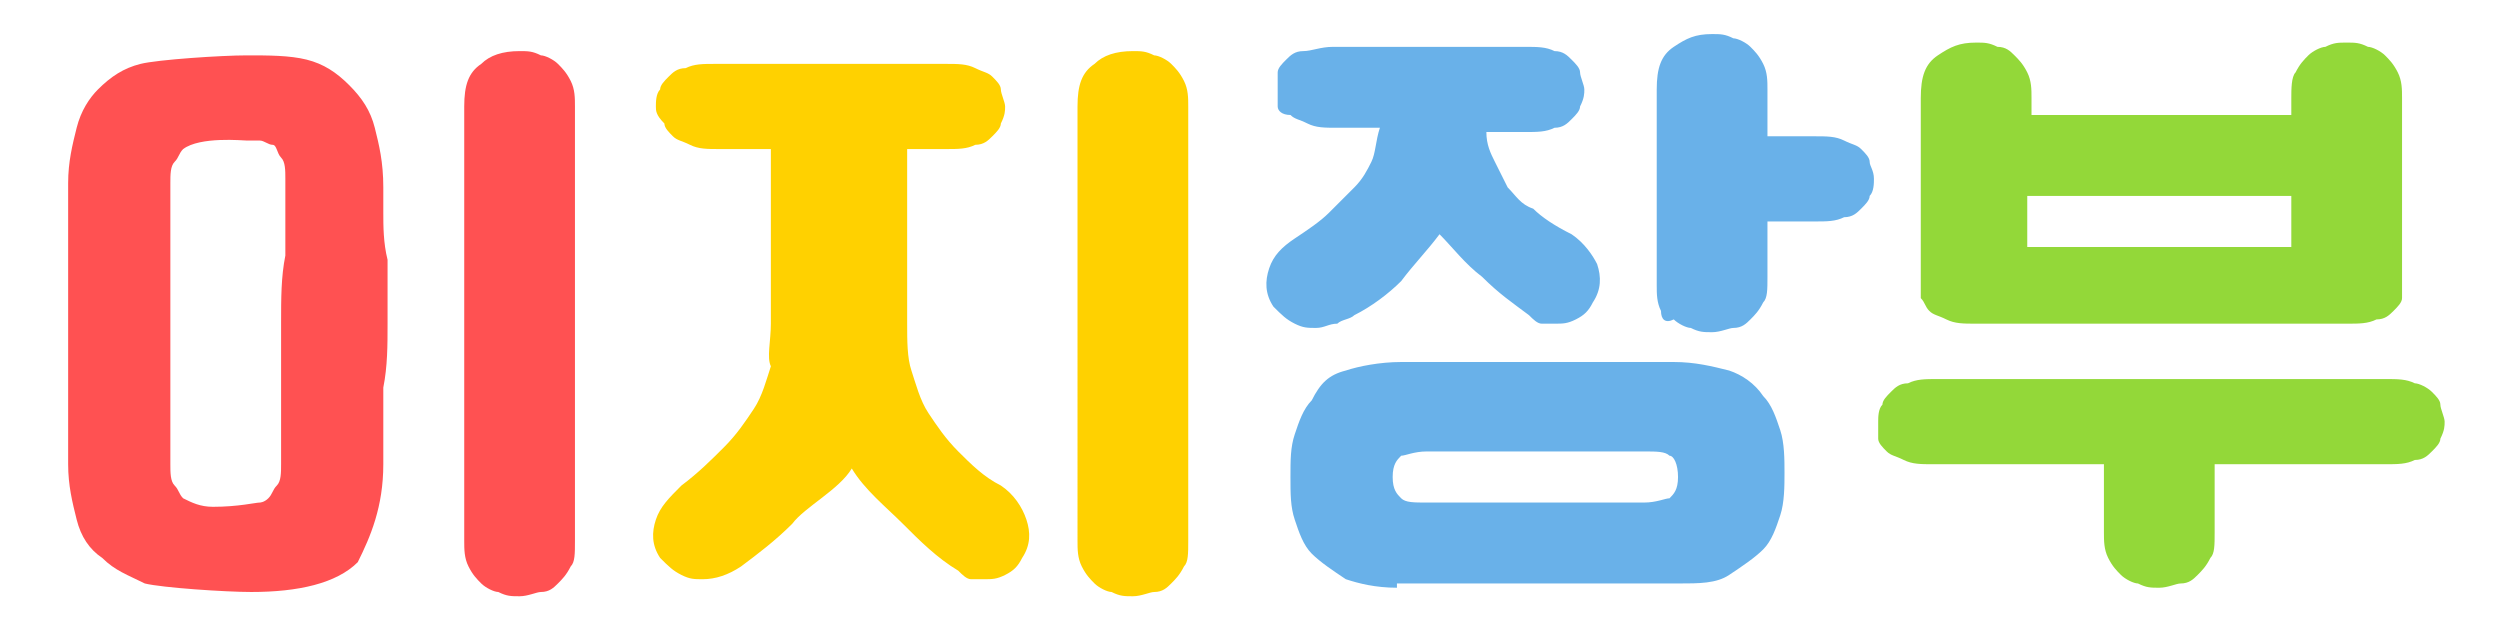
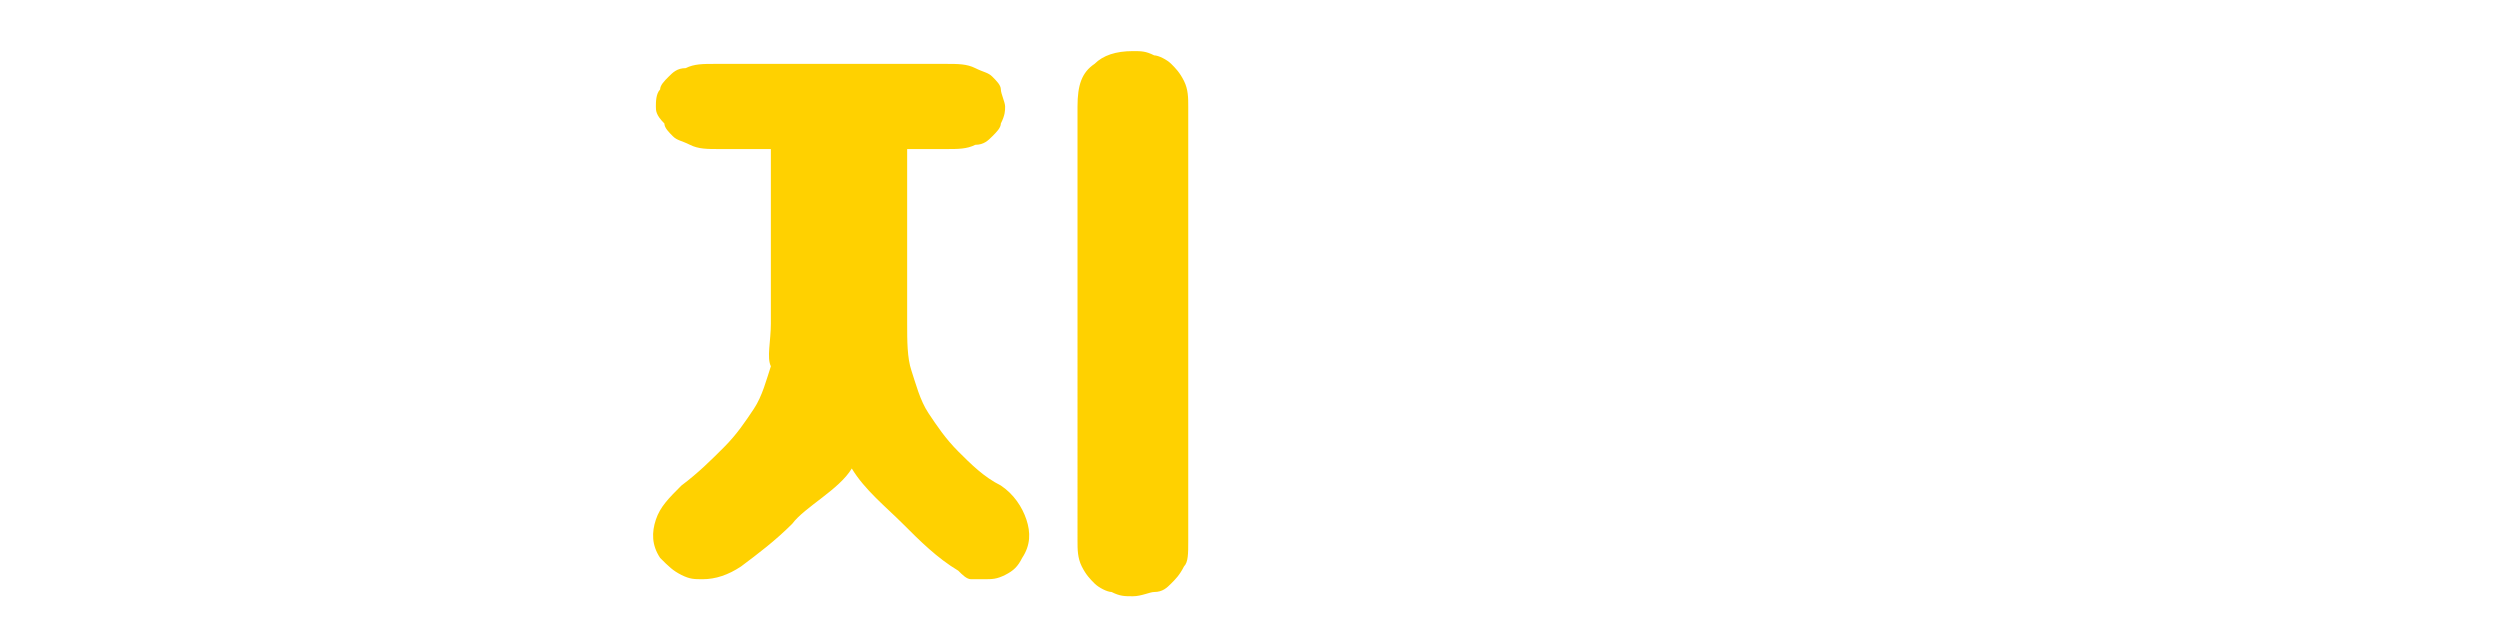
<svg xmlns="http://www.w3.org/2000/svg" version="1.1" id="Layer_1" x="0px" y="0px" viewBox="0 0 58.7 14.8" style="enable-background:new 0 0 58.7 14.8;" xml:space="preserve">
  <style type="text/css">
	.st0{fill:#FF5152;}
	.st1{fill:#FFD100;}
	.st2{fill:#69B1E9;}
	.st3{fill:#93D839;}
</style>
-   <path class="st0" d="M9.1,7.6c0-0.5,0-1,0-1.5C9,5.7,9,5.3,9,5c0-0.3,0-0.5,0-0.6C9,3.8,8.9,3.4,8.8,3c-0.1-0.4-0.3-0.7-0.6-1  c-0.3-0.3-0.6-0.5-1-0.6C6.8,1.3,6.3,1.3,5.8,1.3c-0.6,0-2.1,0.1-2.5,0.2c-0.4,0.1-0.7,0.3-1,0.6C2.1,2.3,1.9,2.6,1.8,3  C1.7,3.4,1.6,3.8,1.6,4.3c0,0.1,0,0.3,0,0.6c0,0.3,0,0.7,0,1.2c0,0.5,0,0.9,0,1.5c0,0.5,0,1,0,1.5c0,0.5,0,0.9,0,1.2s0,0.5,0,0.6  c0,0.5,0.1,0.9,0.2,1.3c0.1,0.4,0.3,0.7,0.6,0.9c0.3,0.3,0.6,0.4,1,0.6c0.4,0.1,1.9,0.2,2.5,0.2c1.1,0,2-0.2,2.5-0.7  C8.7,12.6,9,11.9,9,10.9c0-0.1,0-0.3,0-0.6c0-0.3,0-0.7,0-1.2C9.1,8.6,9.1,8.1,9.1,7.6z M6.6,7.6c0,0.5,0,1,0,1.5c0,0.5,0,0.9,0,1.2  c0,0.3,0,0.6,0,0.6c0,0.2,0,0.4-0.1,0.5c-0.1,0.1-0.1,0.2-0.2,0.3c-0.1,0.1-0.2,0.1-0.2,0.1c-0.1,0-0.5,0.1-1.1,0.1  c-0.3,0-0.5-0.1-0.7-0.2c-0.1-0.1-0.1-0.2-0.2-0.3C4,11.3,4,11.1,4,10.9c0-0.1,0-0.3,0-0.6c0-0.3,0-0.7,0-1.2c0-0.5,0-0.9,0-1.5  c0-0.5,0-1,0-1.5c0-0.5,0-0.9,0-1.2c0-0.3,0-0.6,0-0.6c0-0.2,0-0.4,0.1-0.5c0.1-0.1,0.1-0.2,0.2-0.3c0.4-0.3,1.4-0.2,1.5-0.2  c0.1,0,0.2,0,0.3,0c0.1,0,0.2,0.1,0.3,0.1s0.1,0.2,0.2,0.3c0.1,0.1,0.1,0.3,0.1,0.5c0,0.1,0,0.3,0,0.6c0,0.3,0,0.7,0,1.2  C6.6,6.5,6.6,7,6.6,7.6z" />
-   <path class="st0" d="M10.9,2.5c0-0.5,0.1-0.8,0.4-1c0.2-0.2,0.5-0.3,0.9-0.3c0.2,0,0.3,0,0.5,0.1c0.1,0,0.3,0.1,0.4,0.2  c0.1,0.1,0.2,0.2,0.3,0.4c0.1,0.2,0.1,0.4,0.1,0.6v10.2c0,0.3,0,0.5-0.1,0.6c-0.1,0.2-0.2,0.3-0.3,0.4c-0.1,0.1-0.2,0.2-0.4,0.2  c-0.1,0-0.3,0.1-0.5,0.1s-0.3,0-0.5-0.1c-0.1,0-0.3-0.1-0.4-0.2c-0.1-0.1-0.2-0.2-0.3-0.4c-0.1-0.2-0.1-0.4-0.1-0.6V2.5z" />
  <path class="st1" d="M15.4,2.5c0-0.1,0-0.3,0.1-0.4c0-0.1,0.1-0.2,0.2-0.3c0.1-0.1,0.2-0.2,0.4-0.2c0.2-0.1,0.4-0.1,0.7-0.1h5.4  c0.3,0,0.5,0,0.7,0.1c0.2,0.1,0.3,0.1,0.4,0.2c0.1,0.1,0.2,0.2,0.2,0.3c0,0.1,0.1,0.3,0.1,0.4c0,0.1,0,0.2-0.1,0.4  c0,0.1-0.1,0.2-0.2,0.3c-0.1,0.1-0.2,0.2-0.4,0.2c-0.2,0.1-0.4,0.1-0.7,0.1h-0.9v4.1c0,0.4,0,0.8,0.1,1.1c0.1,0.3,0.2,0.7,0.4,1  c0.2,0.3,0.4,0.6,0.7,0.9c0.3,0.3,0.6,0.6,1,0.8c0.3,0.2,0.5,0.5,0.6,0.8c0.1,0.3,0.1,0.6-0.1,0.9c-0.1,0.2-0.2,0.3-0.4,0.4  c-0.2,0.1-0.3,0.1-0.5,0.1c-0.1,0-0.2,0-0.3,0c-0.1,0-0.2-0.1-0.3-0.2c-0.5-0.3-0.9-0.7-1.3-1.1c-0.4-0.4-0.9-0.8-1.2-1.3  c-0.3,0.5-1.1,0.9-1.4,1.3c-0.4,0.4-0.8,0.7-1.2,1c-0.3,0.2-0.6,0.3-0.9,0.3c-0.2,0-0.3,0-0.5-0.1c-0.2-0.1-0.3-0.2-0.5-0.4  c-0.2-0.3-0.2-0.6-0.1-0.9c0.1-0.3,0.3-0.5,0.6-0.8c0.4-0.3,0.7-0.6,1-0.9c0.3-0.3,0.5-0.6,0.7-0.9c0.2-0.3,0.3-0.7,0.4-1  C18,8.4,18.1,8,18.1,7.6V3.5h-1.2c-0.3,0-0.5,0-0.7-0.1c-0.2-0.1-0.3-0.1-0.4-0.2c-0.1-0.1-0.2-0.2-0.2-0.3  C15.4,2.7,15.4,2.6,15.4,2.5z M25.3,2.5c0-0.5,0.1-0.8,0.4-1c0.2-0.2,0.5-0.3,0.9-0.3c0.2,0,0.3,0,0.5,0.1c0.1,0,0.3,0.1,0.4,0.2  c0.1,0.1,0.2,0.2,0.3,0.4c0.1,0.2,0.1,0.4,0.1,0.6v10.2c0,0.3,0,0.5-0.1,0.6c-0.1,0.2-0.2,0.3-0.3,0.4c-0.1,0.1-0.2,0.2-0.4,0.2  c-0.1,0-0.3,0.1-0.5,0.1c-0.2,0-0.3,0-0.5-0.1c-0.1,0-0.3-0.1-0.4-0.2c-0.1-0.1-0.2-0.2-0.3-0.4c-0.1-0.2-0.1-0.4-0.1-0.6V2.5z" />
-   <path class="st2" d="M30,2.1C30,2,30,1.8,30,1.7c0-0.1,0.1-0.2,0.2-0.3c0.1-0.1,0.2-0.2,0.4-0.2c0.2,0,0.4-0.1,0.7-0.1h4.5  c0.3,0,0.5,0,0.7,0.1c0.2,0,0.3,0.1,0.4,0.2c0.1,0.1,0.2,0.2,0.2,0.3c0,0.1,0.1,0.3,0.1,0.4c0,0.1,0,0.2-0.1,0.4  c0,0.1-0.1,0.2-0.2,0.3C36.8,2.9,36.7,3,36.5,3c-0.2,0.1-0.4,0.1-0.7,0.1h-0.9c0,0.3,0.1,0.5,0.2,0.7c0.1,0.2,0.2,0.4,0.3,0.6  c0.2,0.2,0.3,0.4,0.6,0.5c0.2,0.2,0.5,0.4,0.9,0.6c0.3,0.2,0.5,0.5,0.6,0.7c0.1,0.3,0.1,0.6-0.1,0.9c-0.1,0.2-0.2,0.3-0.4,0.4  c-0.2,0.1-0.3,0.1-0.5,0.1c-0.1,0-0.2,0-0.3,0c-0.1,0-0.2-0.1-0.3-0.2c-0.4-0.3-0.7-0.5-1.1-0.9c-0.4-0.3-0.7-0.7-1-1  c-0.3,0.4-0.6,0.7-0.9,1.1c-0.3,0.3-0.7,0.6-1.1,0.8c-0.1,0.1-0.3,0.1-0.4,0.2c-0.2,0-0.3,0.1-0.5,0.1c-0.2,0-0.3,0-0.5-0.1  c-0.2-0.1-0.3-0.2-0.5-0.4c-0.2-0.3-0.2-0.6-0.1-0.9c0.1-0.3,0.3-0.5,0.6-0.7C30.7,5.4,31,5.2,31.2,5c0.2-0.2,0.4-0.4,0.6-0.6  c0.2-0.2,0.3-0.4,0.4-0.6c0.1-0.2,0.1-0.5,0.2-0.8h-1c-0.3,0-0.5,0-0.7-0.1c-0.2-0.1-0.3-0.1-0.4-0.2C30.1,2.7,30,2.6,30,2.5  C30,2.3,30,2.2,30,2.1z M32.8,13.8c-0.5,0-0.9-0.1-1.2-0.2c-0.3-0.2-0.6-0.4-0.8-0.6s-0.3-0.5-0.4-0.8c-0.1-0.3-0.1-0.6-0.1-1  s0-0.7,0.1-1c0.1-0.3,0.2-0.6,0.4-0.8C31,9,31.2,8.8,31.6,8.7c0.3-0.1,0.8-0.2,1.3-0.2h6.4c0.5,0,0.9,0.1,1.3,0.2  c0.3,0.1,0.6,0.3,0.8,0.6c0.2,0.2,0.3,0.5,0.4,0.8c0.1,0.3,0.1,0.7,0.1,1s0,0.7-0.1,1c-0.1,0.3-0.2,0.6-0.4,0.8  c-0.2,0.2-0.5,0.4-0.8,0.6c-0.3,0.2-0.7,0.2-1.2,0.2H32.8z M38.6,11.8c0.3,0,0.5-0.1,0.6-0.1c0.1-0.1,0.2-0.2,0.2-0.5  c0-0.3-0.1-0.5-0.2-0.5c-0.1-0.1-0.3-0.1-0.6-0.1h-5.1c-0.3,0-0.5,0.1-0.6,0.1c-0.1,0.1-0.2,0.2-0.2,0.5c0,0.3,0.1,0.4,0.2,0.5  c0.1,0.1,0.3,0.1,0.6,0.1H38.6z M38.9,2.1c0-0.5,0.1-0.8,0.4-1s0.5-0.3,0.9-0.3c0.2,0,0.3,0,0.5,0.1c0.1,0,0.3,0.1,0.4,0.2  c0.1,0.1,0.2,0.2,0.3,0.4c0.1,0.2,0.1,0.4,0.1,0.6v1.1h1.1c0.3,0,0.5,0,0.7,0.1c0.2,0.1,0.3,0.1,0.4,0.2c0.1,0.1,0.2,0.2,0.2,0.3  c0,0.1,0.1,0.2,0.1,0.4c0,0.1,0,0.3-0.1,0.4c0,0.1-0.1,0.2-0.2,0.3c-0.1,0.1-0.2,0.2-0.4,0.2c-0.2,0.1-0.4,0.1-0.7,0.1h-1.1v1.3  c0,0.3,0,0.5-0.1,0.6c-0.1,0.2-0.2,0.3-0.3,0.4c-0.1,0.1-0.2,0.2-0.4,0.2c-0.1,0-0.3,0.1-0.5,0.1c-0.2,0-0.3,0-0.5-0.1  c-0.1,0-0.3-0.1-0.4-0.2C39.1,7.6,39,7.5,39,7.3c-0.1-0.2-0.1-0.4-0.1-0.6V2.1z" />
-   <path class="st3" d="M44.1,9.9c0-0.1,0-0.3,0.1-0.4c0-0.1,0.1-0.2,0.2-0.3c0.1-0.1,0.2-0.2,0.4-0.2c0.2-0.1,0.4-0.1,0.7-0.1H56  c0.3,0,0.5,0,0.7,0.1C56.8,9,57,9.1,57.1,9.2c0.1,0.1,0.2,0.2,0.2,0.3c0,0.1,0.1,0.3,0.1,0.4c0,0.1,0,0.2-0.1,0.4  c0,0.1-0.1,0.2-0.2,0.3c-0.1,0.1-0.2,0.2-0.4,0.2c-0.2,0.1-0.4,0.1-0.7,0.1h-4v1.6c0,0.3,0,0.5-0.1,0.6c-0.1,0.2-0.2,0.3-0.3,0.4  c-0.1,0.1-0.2,0.2-0.4,0.2c-0.1,0-0.3,0.1-0.5,0.1c-0.2,0-0.3,0-0.5-0.1c-0.1,0-0.3-0.1-0.4-0.2c-0.1-0.1-0.2-0.2-0.3-0.4  c-0.1-0.2-0.1-0.4-0.1-0.6v-1.6h-4c-0.3,0-0.5,0-0.7-0.1c-0.2-0.1-0.3-0.1-0.4-0.2c-0.1-0.1-0.2-0.2-0.2-0.3  C44.1,10.1,44.1,10,44.1,9.9z M47.6,2.7h6.2V2.3c0-0.2,0-0.5,0.1-0.6c0.1-0.2,0.2-0.3,0.3-0.4c0.1-0.1,0.3-0.2,0.4-0.2  C54.8,1,54.9,1,55.1,1s0.3,0,0.5,0.1c0.1,0,0.3,0.1,0.4,0.2c0.1,0.1,0.2,0.2,0.3,0.4c0.1,0.2,0.1,0.4,0.1,0.6v4.3c0,0.1,0,0.3,0,0.4  c0,0.1-0.1,0.2-0.2,0.3s-0.2,0.2-0.4,0.2c-0.2,0.1-0.4,0.1-0.7,0.1h-8.7c-0.3,0-0.5,0-0.7-0.1c-0.2-0.1-0.3-0.1-0.4-0.2  c-0.1-0.1-0.1-0.2-0.2-0.3c0-0.1,0-0.3,0-0.4V2.3c0-0.5,0.1-0.8,0.4-1C45.8,1.1,46,1,46.4,1c0.2,0,0.3,0,0.5,0.1  c0.2,0,0.3,0.1,0.4,0.2c0.1,0.1,0.2,0.2,0.3,0.4c0.1,0.2,0.1,0.4,0.1,0.6V2.7z M53.8,4.6h-6.2v1.2h6.2V4.6z" />
</svg>